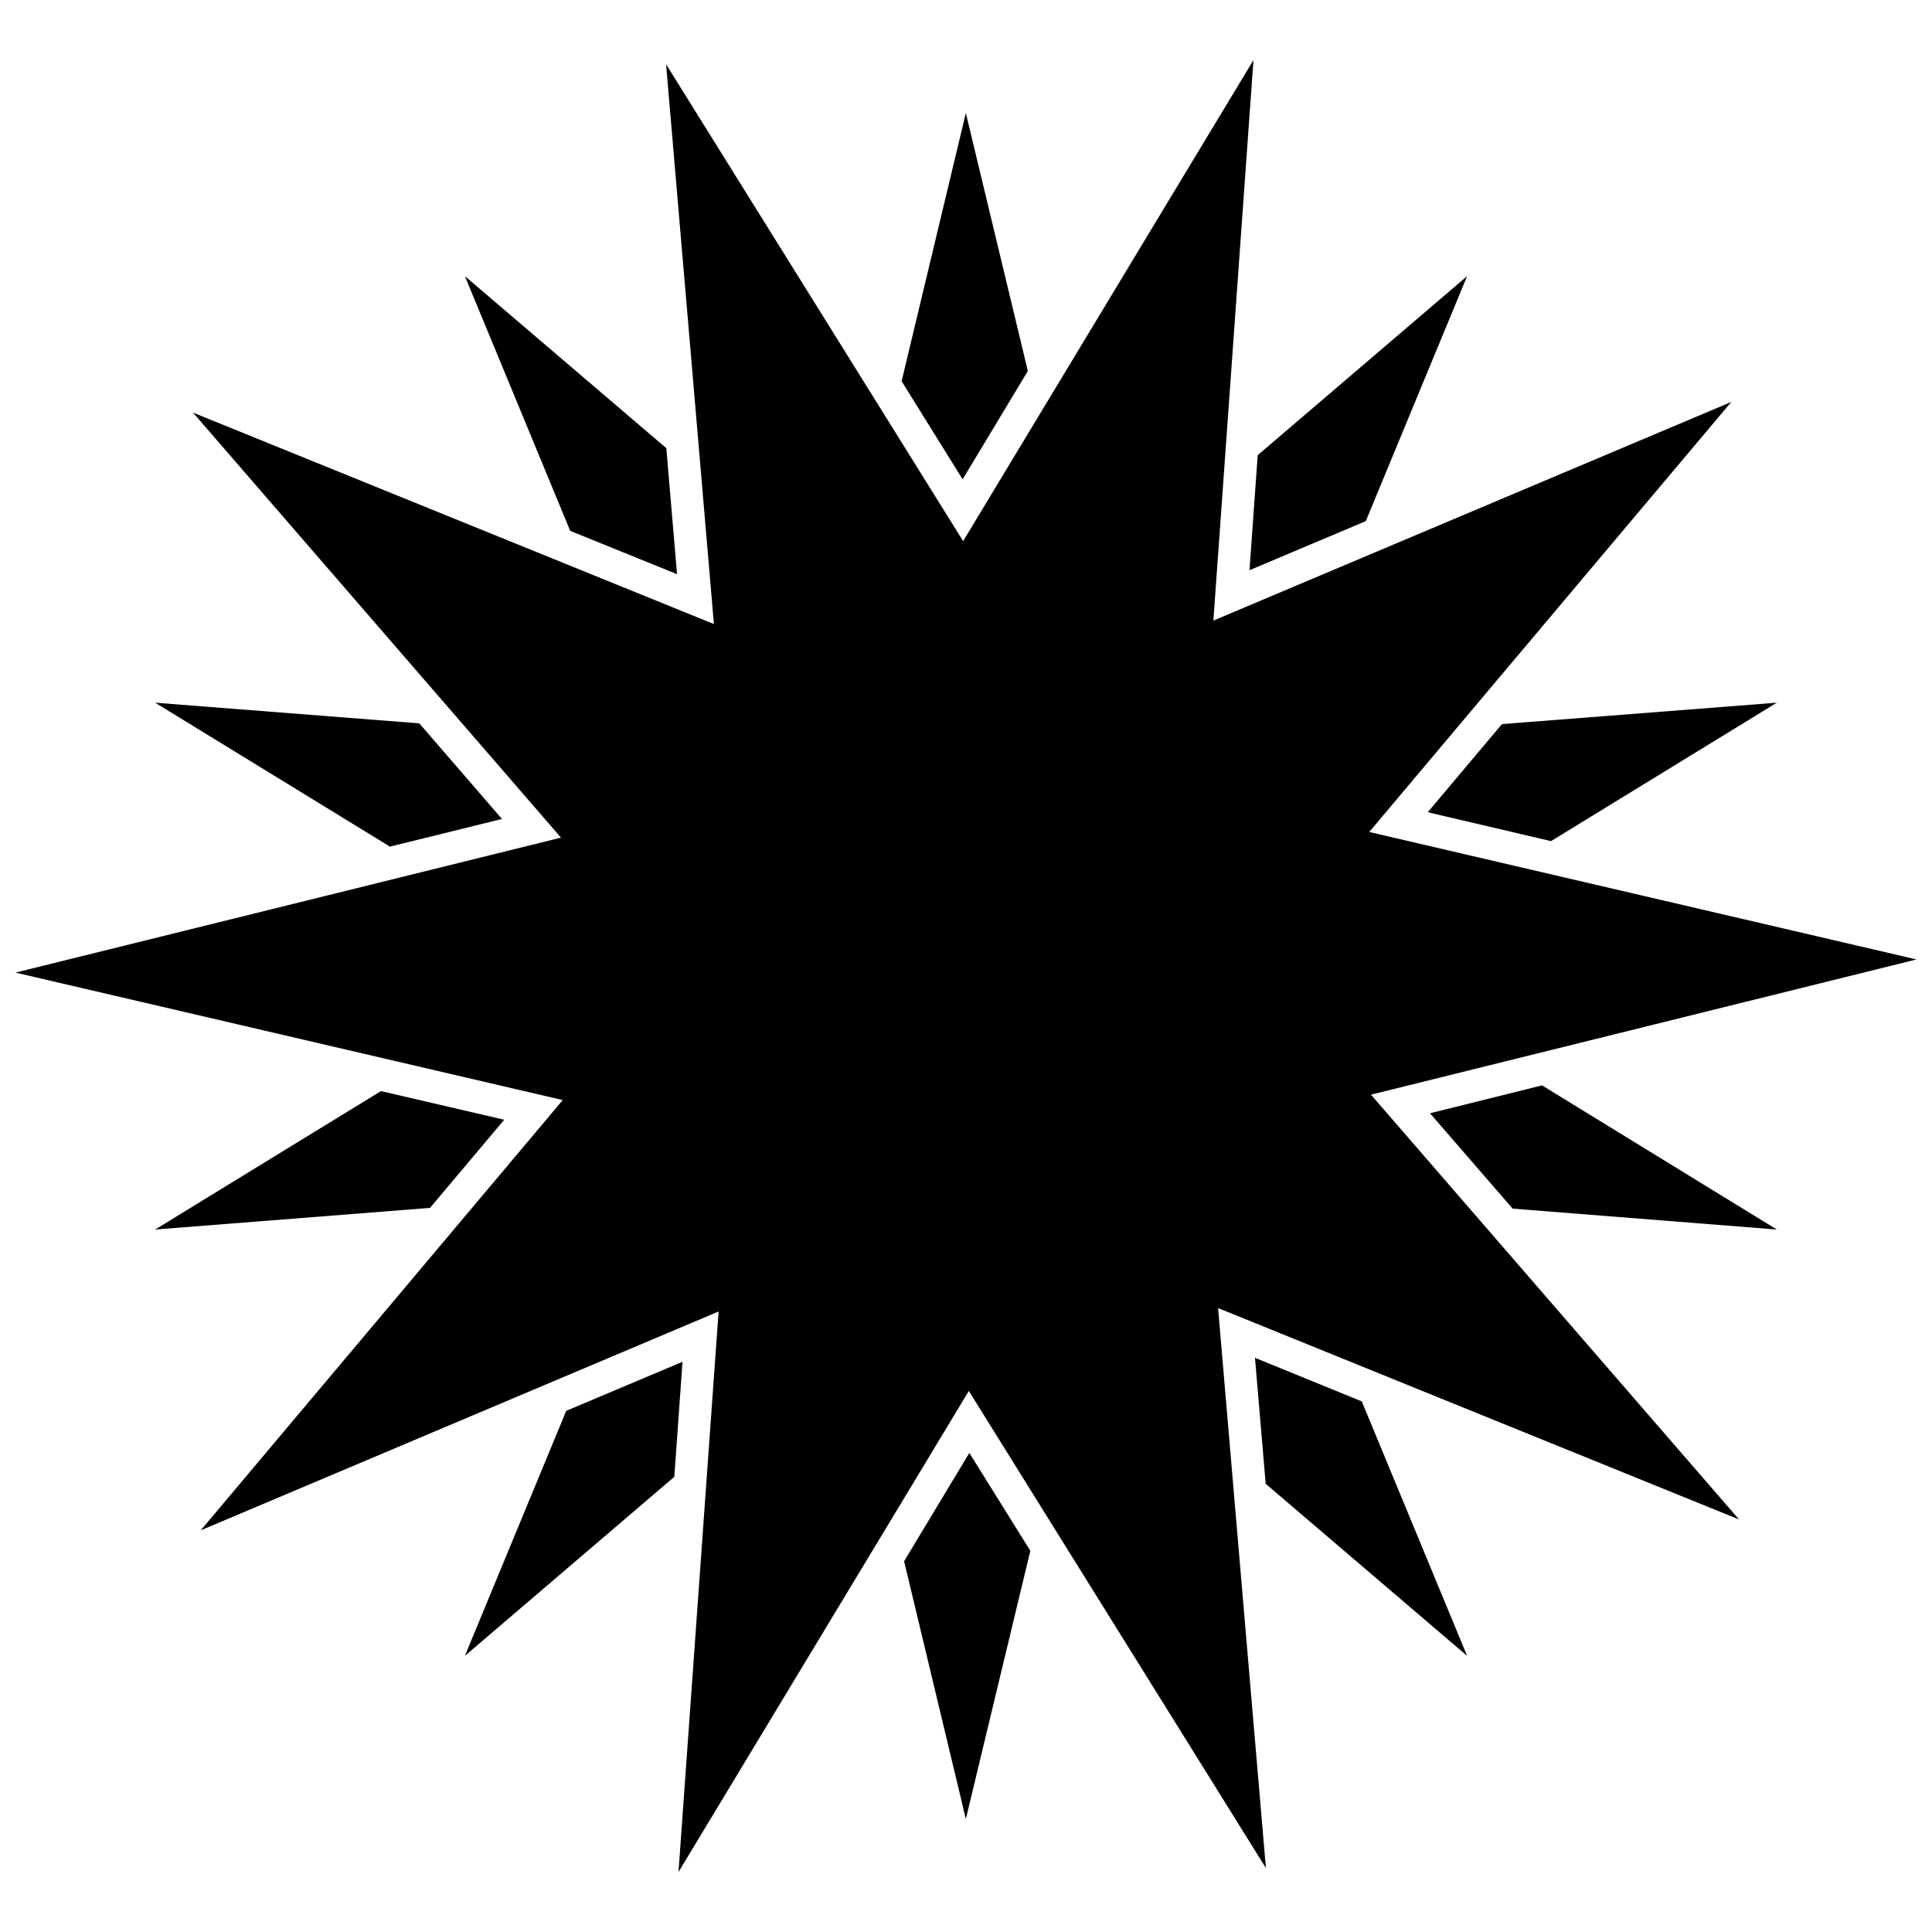
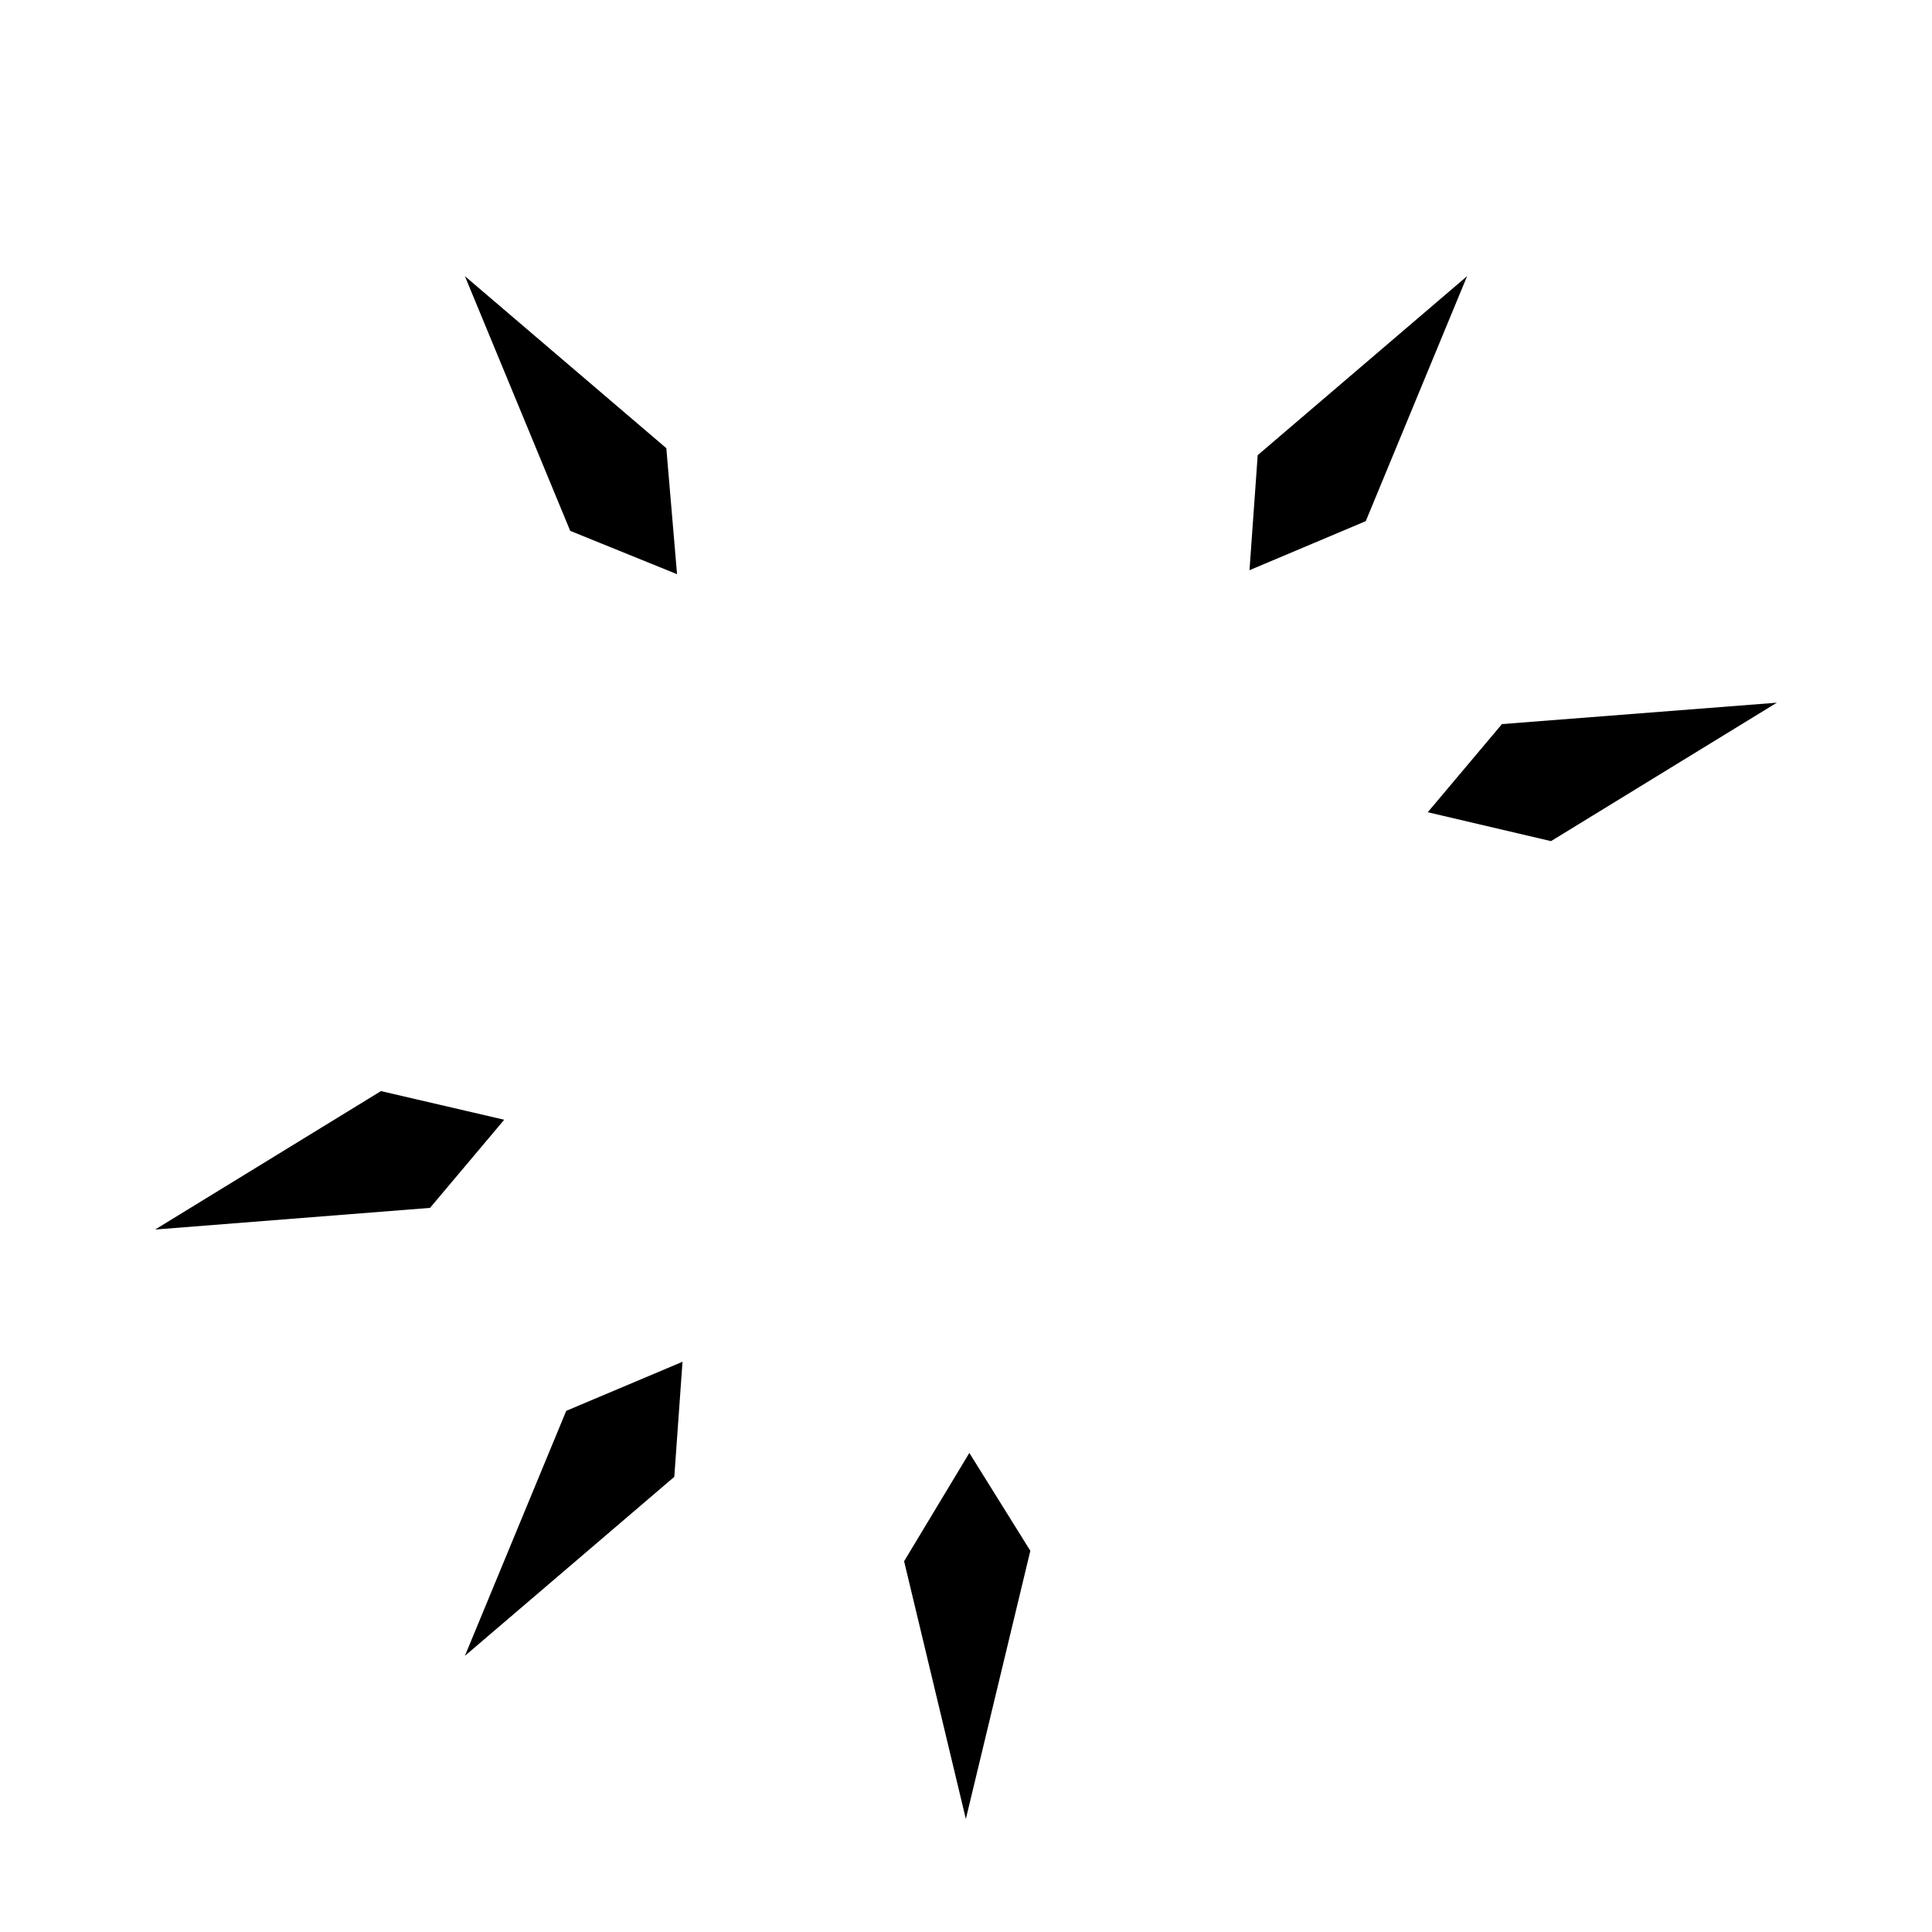
<svg xmlns="http://www.w3.org/2000/svg" width="800px" height="800px" version="1.1" viewBox="144 144 512 512">
  <defs>
    <clipPath id="a">
-       <path d="m148.09 159h503.81v482h-503.81z" />
+       <path d="m148.09 159v482h-503.81z" />
    </clipPath>
  </defs>
  <g clip-path="url(#a)">
-     <path d="m195.14 253.34 97.531 112.64-144.58 35.766 145.04 33.785-95.945 114.03 137.25-58.004-10.625 148.54 76.941-127.48 78.723 126.43-12.672-148.4 138.05 56.02-97.531-112.57 144.58-35.832-145.04-33.785 95.945-113.96-137.25 57.938 10.625-148.54-76.941 127.48-78.723-126.36 12.672 148.34z" fill-rule="evenodd" />
-   </g>
+     </g>
  <path d="m267.2 217.18 27.914 67.504 28.309 11.48-2.84-33.391z" fill-rule="evenodd" />
-   <path d="m185.11 330.22 62.227 38.141 29.691-7.324-21.906-25.34z" fill-rule="evenodd" />
  <path d="m185.11 469.84 72.848-5.738 19.664-23.359-32.664-7.59z" fill-rule="evenodd" />
  <path d="m267.2 582.82 55.496-47.445 2.176-30.488-30.816 13z" fill-rule="evenodd" />
  <path d="m399.96 626.04 17.09-71.066-16.164-25.934-17.289 28.703z" fill-rule="evenodd" />
-   <path d="m532.8 582.82-27.914-67.441-28.305-11.547 2.836 33.391z" fill-rule="evenodd" />
-   <path d="m614.88 469.84-62.223-38.203-29.695 7.391 21.906 25.27z" fill-rule="evenodd" />
  <path d="m614.88 330.22-72.848 5.672-19.664 23.359 32.664 7.656z" fill-rule="evenodd" />
  <path d="m532.8 217.18-55.496 47.441-2.176 30.488 30.816-13z" fill-rule="evenodd" />
-   <path d="m416.39 242.32-16.43-68.363-17.023 71.066 16.168 26z" fill-rule="evenodd" />
</svg>